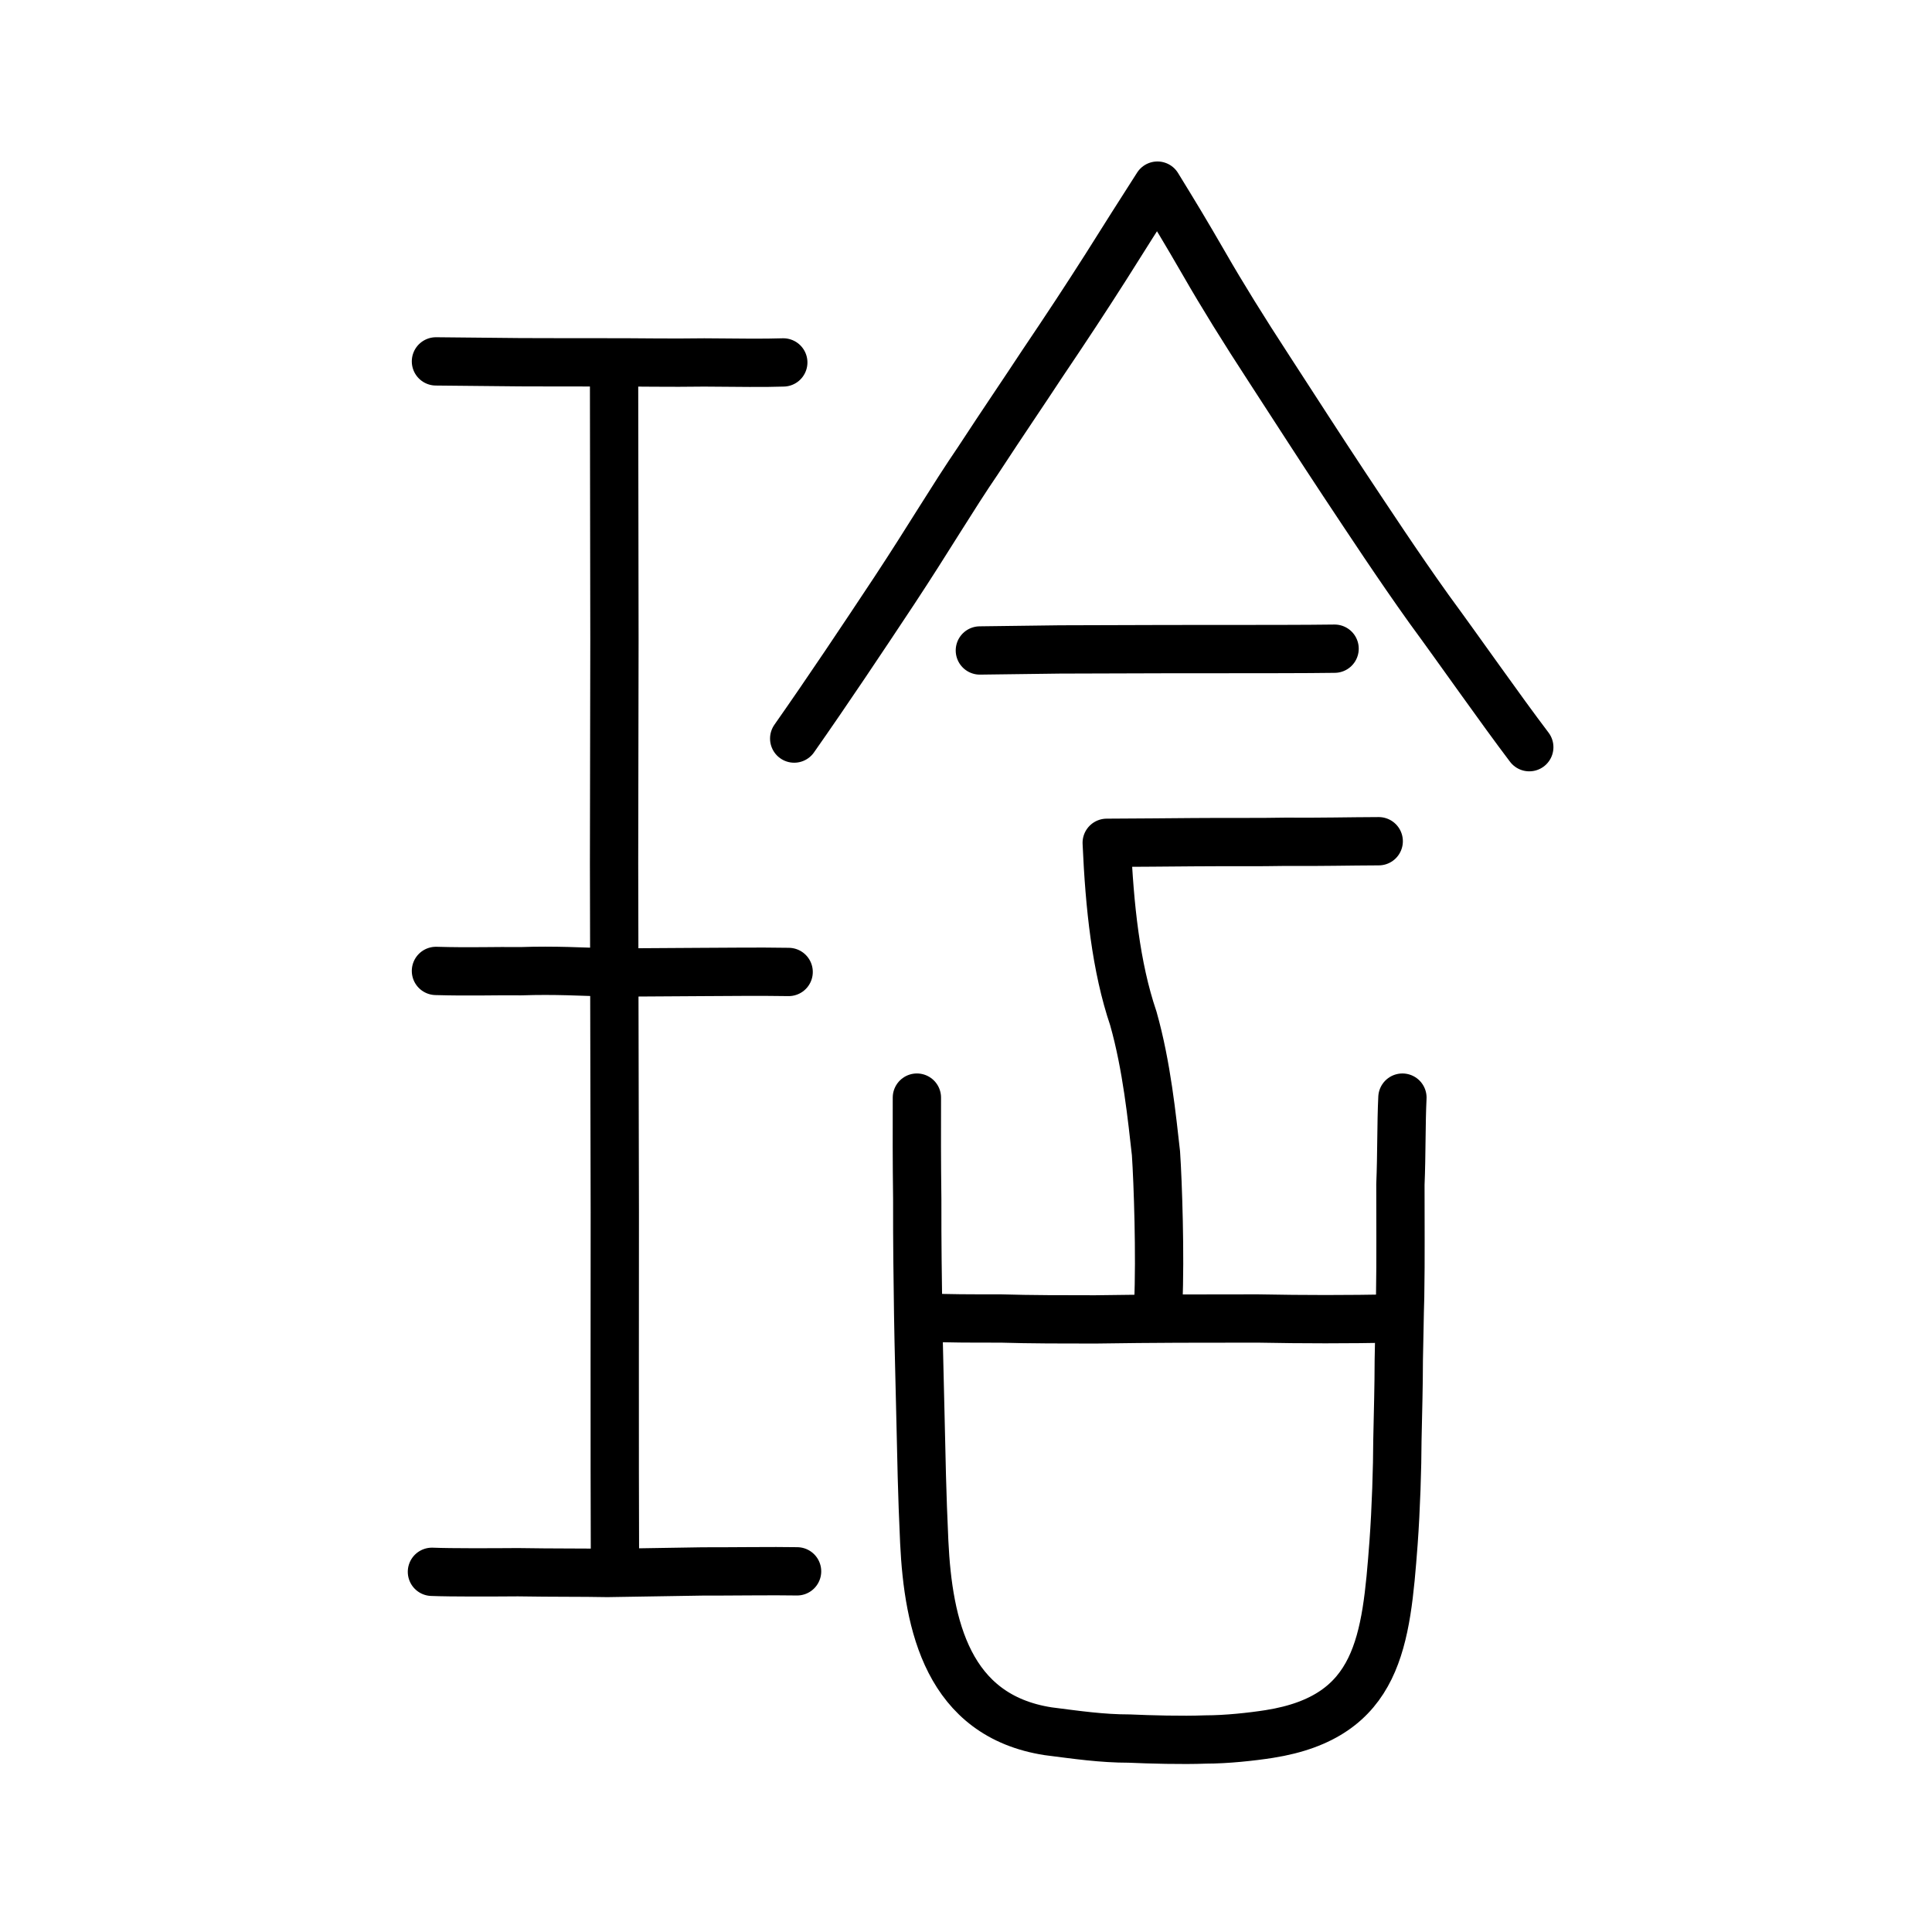
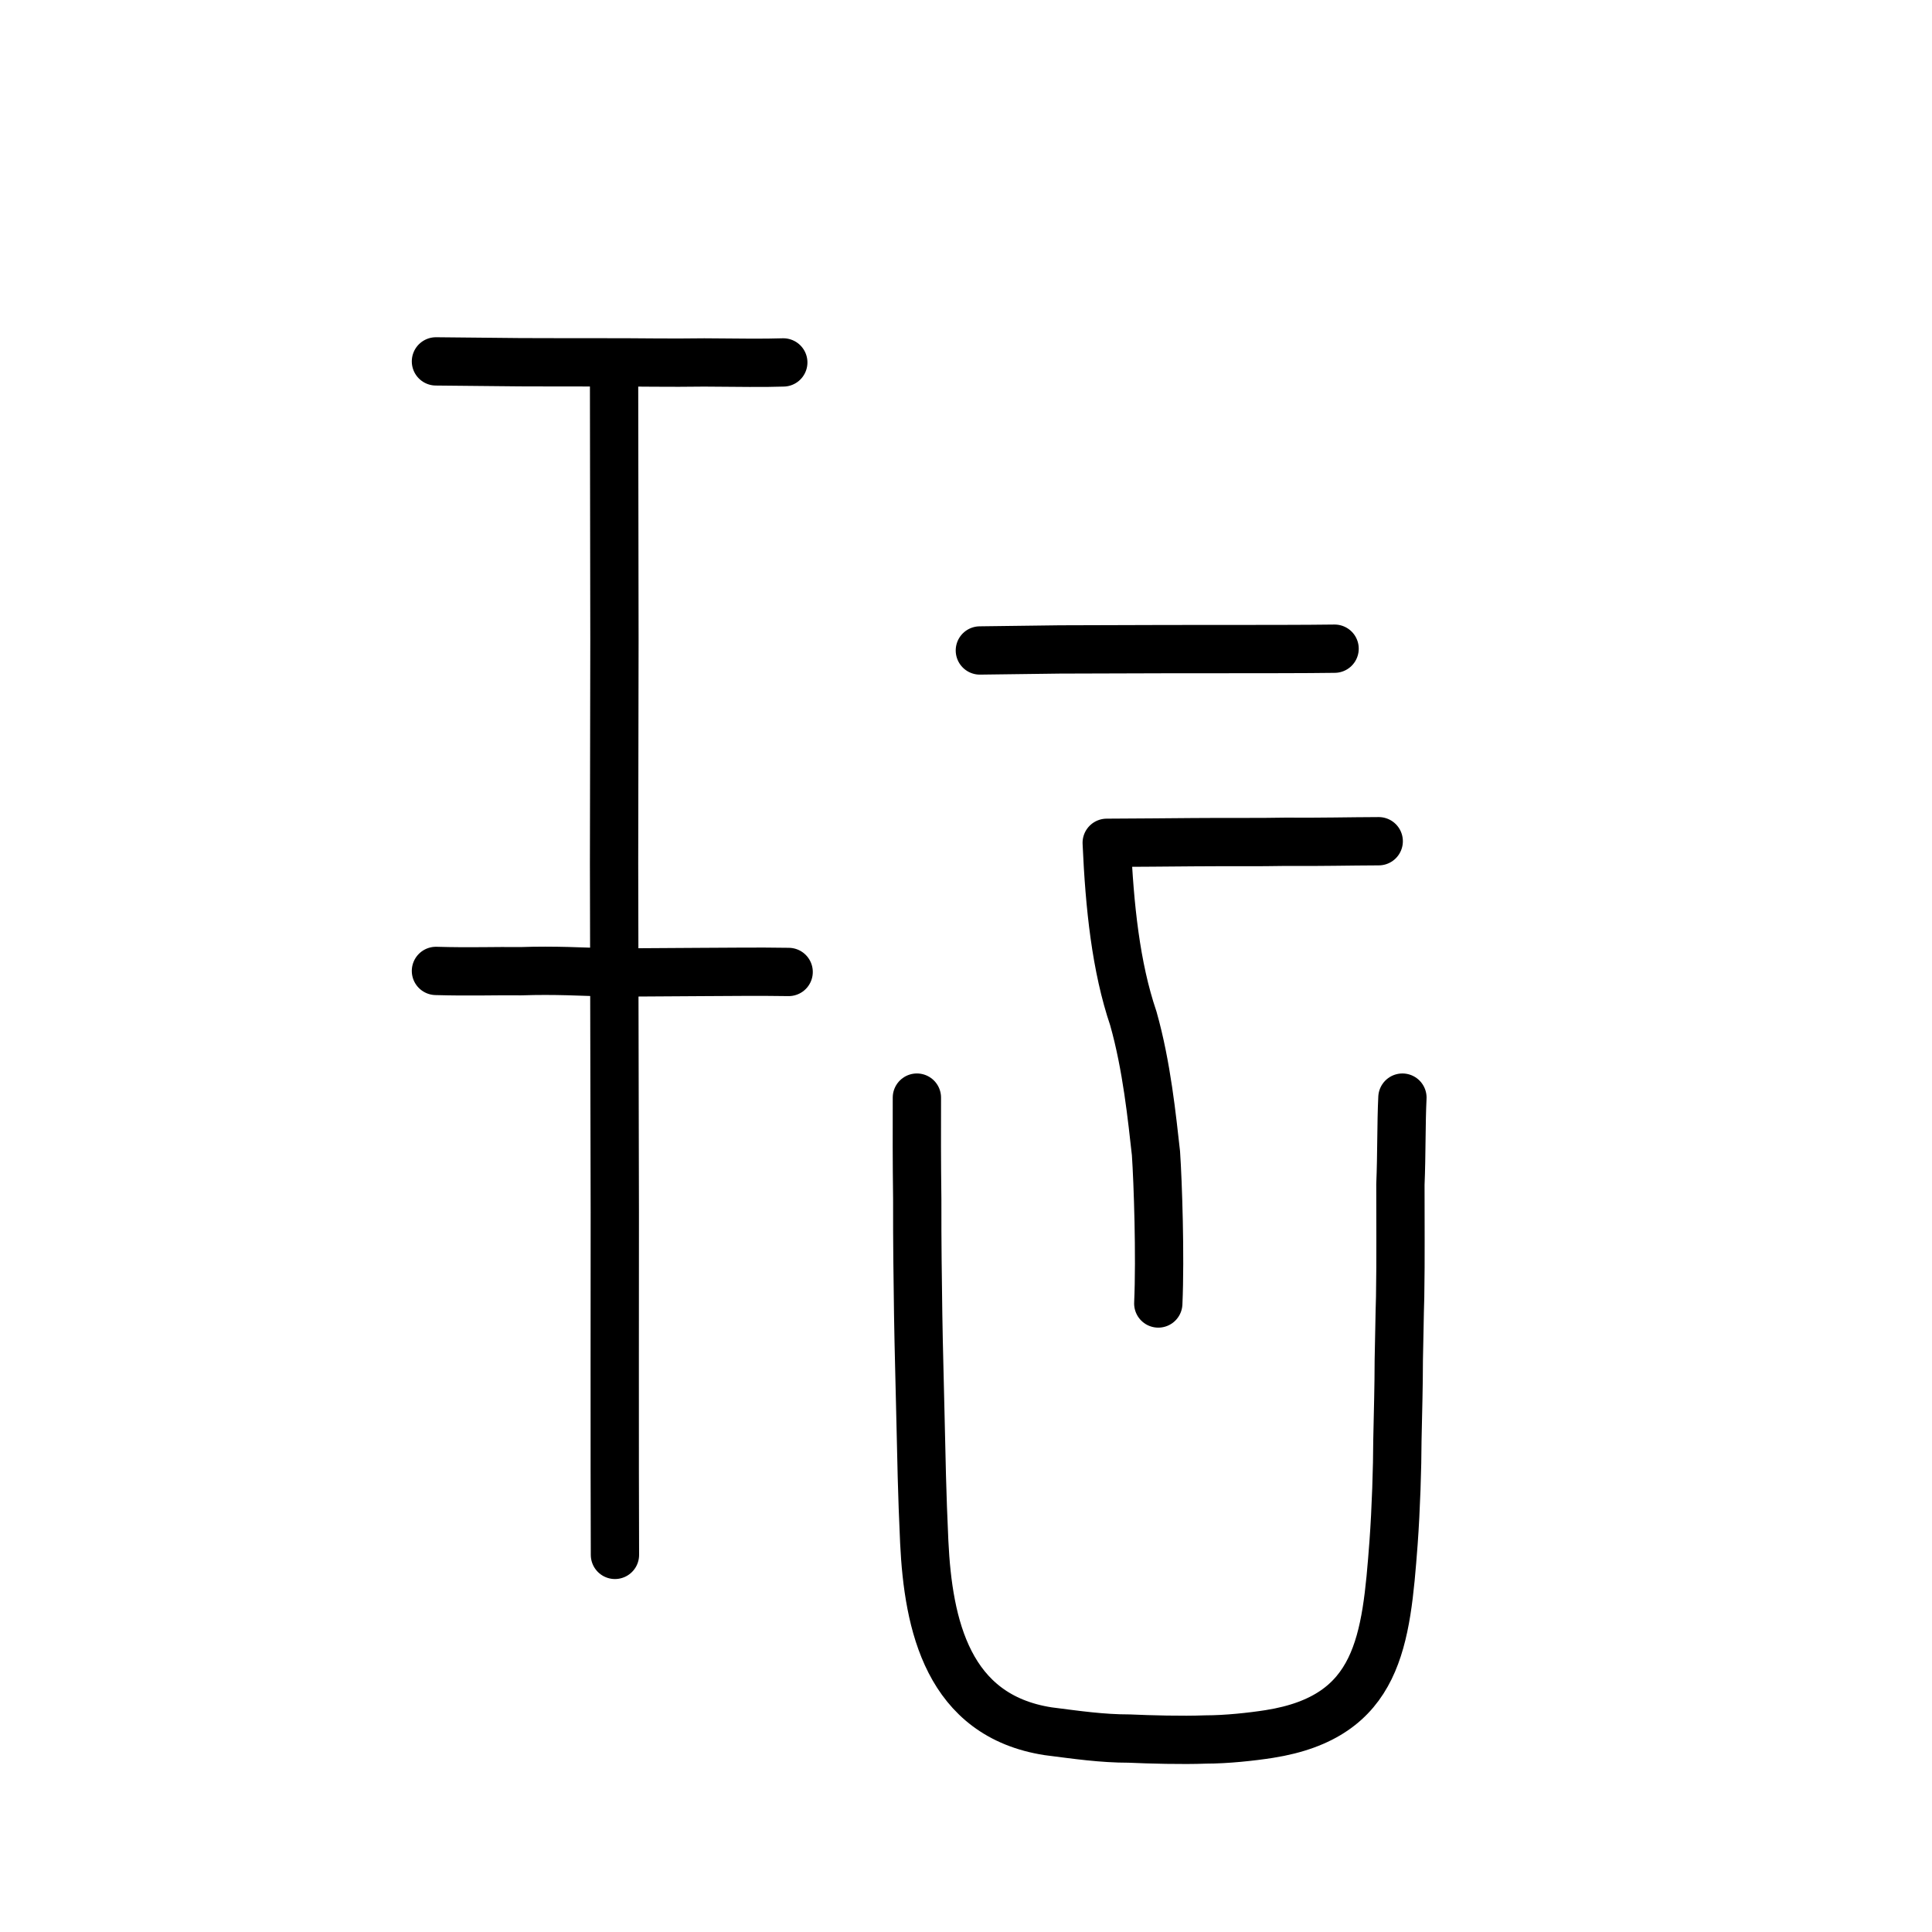
<svg xmlns="http://www.w3.org/2000/svg" xmlns:ns1="http://www.inkscape.org/namespaces/inkscape" xmlns:ns2="http://sodipodi.sourceforge.net/DTD/sodipodi-0.dtd" width="200px" height="200px" viewBox="0 0 200 200" version="1.1" id="SVGRoot" ns1:version="0.92.3 (2405546, 2018-03-11)" ns2:docname="7400ss.svg">
  <ns2:namedview id="base" pagecolor="#ffffff" bordercolor="#666666" borderopacity="1.0" ns1:pageopacity="0.0" ns1:pageshadow="2" ns1:zoom="1.2599358" ns1:cx="296.57122" ns1:cy="-82.141723" ns1:document-units="px" ns1:current-layer="layer1" showgrid="true" ns1:window-width="1232" ns1:window-height="899" ns1:window-x="153" ns1:window-y="113" ns1:window-maximized="0" showguides="false" ns1:snap-global="false">
    <ns1:grid type="xygrid" id="grid6085" />
  </ns2:namedview>
  <defs id="defs5523" />
  <g id="layer1" ns1:groupmode="layer" ns1:label="レイヤー 1">
-     <path style="opacity:1;vector-effect:none;fill:none;fill-opacity:1;stroke:#000000;stroke-width:5;stroke-linecap:round;stroke-linejoin:round;stroke-miterlimit:4;stroke-dasharray:none;stroke-dashoffset:0;stroke-opacity:1" d="m 82.215,76.456 c 3.506,-4.996 7.035,-10.292 10.39,-15.358 3.507,-5.317 6.012,-9.579 8.644,-13.432 2.723,-4.167 4.717,-7.072 6.633,-9.993 2.549,-3.779 4.494,-6.738 6.617,-10.07 2.025,-3.212 3.394,-5.391 5.32,-8.387 1.879,3.061 2.815,4.594 4.879,8.166 1.773,3.089 4.03,6.739 6.725,10.868 3.063,4.721 5.103,7.897 7.675,11.786 2.589,3.897 5.589,8.471 8.843,13.021 3.197,4.355 7.369,10.336 10.369,14.291" id="path836" ns1:connector-curvature="0" ns2:nodetypes="ccccccccccc" />
    <path style="opacity:1;vector-effect:none;fill:none;fill-opacity:1;stroke:#000000;stroke-width:5;stroke-linecap:round;stroke-linejoin:round;stroke-miterlimit:4;stroke-dasharray:none;stroke-dashoffset:0;stroke-opacity:1" d="m 142.724,87.083 c -3.244,0.01 -5.855,0.087 -9.692,0.058 -2.567,0.055 -6.173,0.011 -9.528,0.042 -2.33,0.014 -5.921,0.058 -8.937,0.064 0.29,6.581 0.949,12.855 2.752,18.171 1.399,4.92 1.939,10.366 2.347,13.972 0.205,3.025 0.458,10.612 0.239,15.547" id="path838" ns1:connector-curvature="0" ns2:nodetypes="ccccccc" />
    <path style="opacity:1;vector-effect:none;fill:none;fill-opacity:1;stroke:#000000;stroke-width:5;stroke-linecap:round;stroke-linejoin:round;stroke-miterlimit:4;stroke-dasharray:none;stroke-dashoffset:0;stroke-opacity:1" d="m 101.435,67.337 8.268,-0.107 11.091,-0.033 7.373,-0.004 c 1.934,-0.003 6.959,0.003 9.989,-0.041" id="path834-9" ns1:connector-curvature="0" ns2:nodetypes="ccccc" />
    <path style="opacity:1;vector-effect:none;fill:none;fill-opacity:1;stroke:#000000;stroke-width:5;stroke-linecap:round;stroke-linejoin:round;stroke-miterlimit:4;stroke-dasharray:none;stroke-dashoffset:0;stroke-opacity:1" d="m 45.129,37.411 8.7,0.086 c 0,0 6.354,0.019 8.7,0.013 3.623,-0.009 6.75,0.067 10.373,0.011 3.586,0.028 6.209,0.067 8.183,-0.002" id="path834-9-8" ns1:connector-curvature="0" ns2:nodetypes="ccccc" />
    <path style="opacity:1;vector-effect:none;fill:none;fill-opacity:1;stroke:#000000;stroke-width:5;stroke-linecap:round;stroke-linejoin:round;stroke-miterlimit:4;stroke-dasharray:none;stroke-dashoffset:0;stroke-opacity:1" d="m 45.129,100.51 c 3.571,0.103 6.079,-0.005 8.836,0.028 3.471,-0.117 6.215,0.047 9.318,0.14 3.302,-0.019 6.264,-0.038 9.204,-0.058 2.96,-0.003 5.656,-0.061 9.153,-0.003" id="path834-9-3" ns1:connector-curvature="0" ns2:nodetypes="ccccc" />
-     <path style="opacity:1;vector-effect:none;fill:none;fill-opacity:1;stroke:#000000;stroke-width:5;stroke-linecap:round;stroke-linejoin:round;stroke-miterlimit:4;stroke-dasharray:none;stroke-dashoffset:0;stroke-opacity:1" d="m 44.714,162.714 c 2.04,0.08 6.164,0.061 8.899,0.041 3.829,0.063 6.533,0.024 9.255,0.079 3.213,-0.054 6.716,-0.106 9.897,-0.16 2.258,0.013 7.476,-0.059 9.748,-0.01" id="path834-9-0" ns1:connector-curvature="0" ns2:nodetypes="ccccc" />
    <path style="opacity:1;vector-effect:none;fill:none;fill-opacity:1;stroke:#000000;stroke-width:5;stroke-linecap:round;stroke-linejoin:round;stroke-miterlimit:4;stroke-dasharray:none;stroke-dashoffset:0;stroke-opacity:1" d="m 63.568,39.382 0.038,26.915 -0.038,23.089 0.076,36.148 c 8.07e-4,3.067 -0.026,26.815 0.015,35.427" id="path834-9-3-5" ns1:connector-curvature="0" ns2:nodetypes="ccccc" />
    <path id="path836-0" d="m 94.916,113.624 c -0.008,3.597 -0.015,6.531 0.037,10.507 -0.011,4.827 0.043,7.951 0.096,11.926 0.054,3.597 0.169,7.288 0.225,10.128 0.113,4.922 0.167,8.329 0.404,13.441 0.415,8.613 2.446,17.984 12.83,19.593 2.985,0.379 5.534,0.757 8.396,0.757 2.115,0.095 5.474,0.189 7.9,0.095 2.177,0 4.79,-0.284 6.595,-0.568 11.388,-1.798 12.091,-9.655 12.861,-19.783 0.257,-3.502 0.392,-7.856 0.398,-10.601 0.07,-3.408 0.137,-5.395 0.144,-8.329 0.069,-2.745 0.073,-4.449 0.14,-6.531 0.072,-4.07 0.019,-8.046 0.028,-11.642 0.132,-3.124 0.077,-6.342 0.208,-8.992" style="fill:none;stroke:#000000;stroke-width:5;stroke-linecap:round;stroke-linejoin:round;stroke-miterlimit:4;stroke-dasharray:none;stroke-opacity:1" ns1:connector-curvature="0" ns2:nodetypes="ccccccccccccccc" />
-     <path id="path838-9" d="m 95.954,136.396 c 2.613,0.094 3.981,0.094 7.651,0.094 2.986,0.094 6.656,0.094 9.766,0.094 6.096,-0.094 11.072,-0.094 16.795,-0.094 5.039,0.094 8.958,0.094 14.307,0" style="fill:none;stroke:#000000;stroke-width:5;stroke-linecap:round;stroke-linejoin:round;stroke-miterlimit:4;stroke-dasharray:none;stroke-opacity:1" ns1:connector-curvature="0" ns2:nodetypes="ccccc" />
  </g>
</svg>